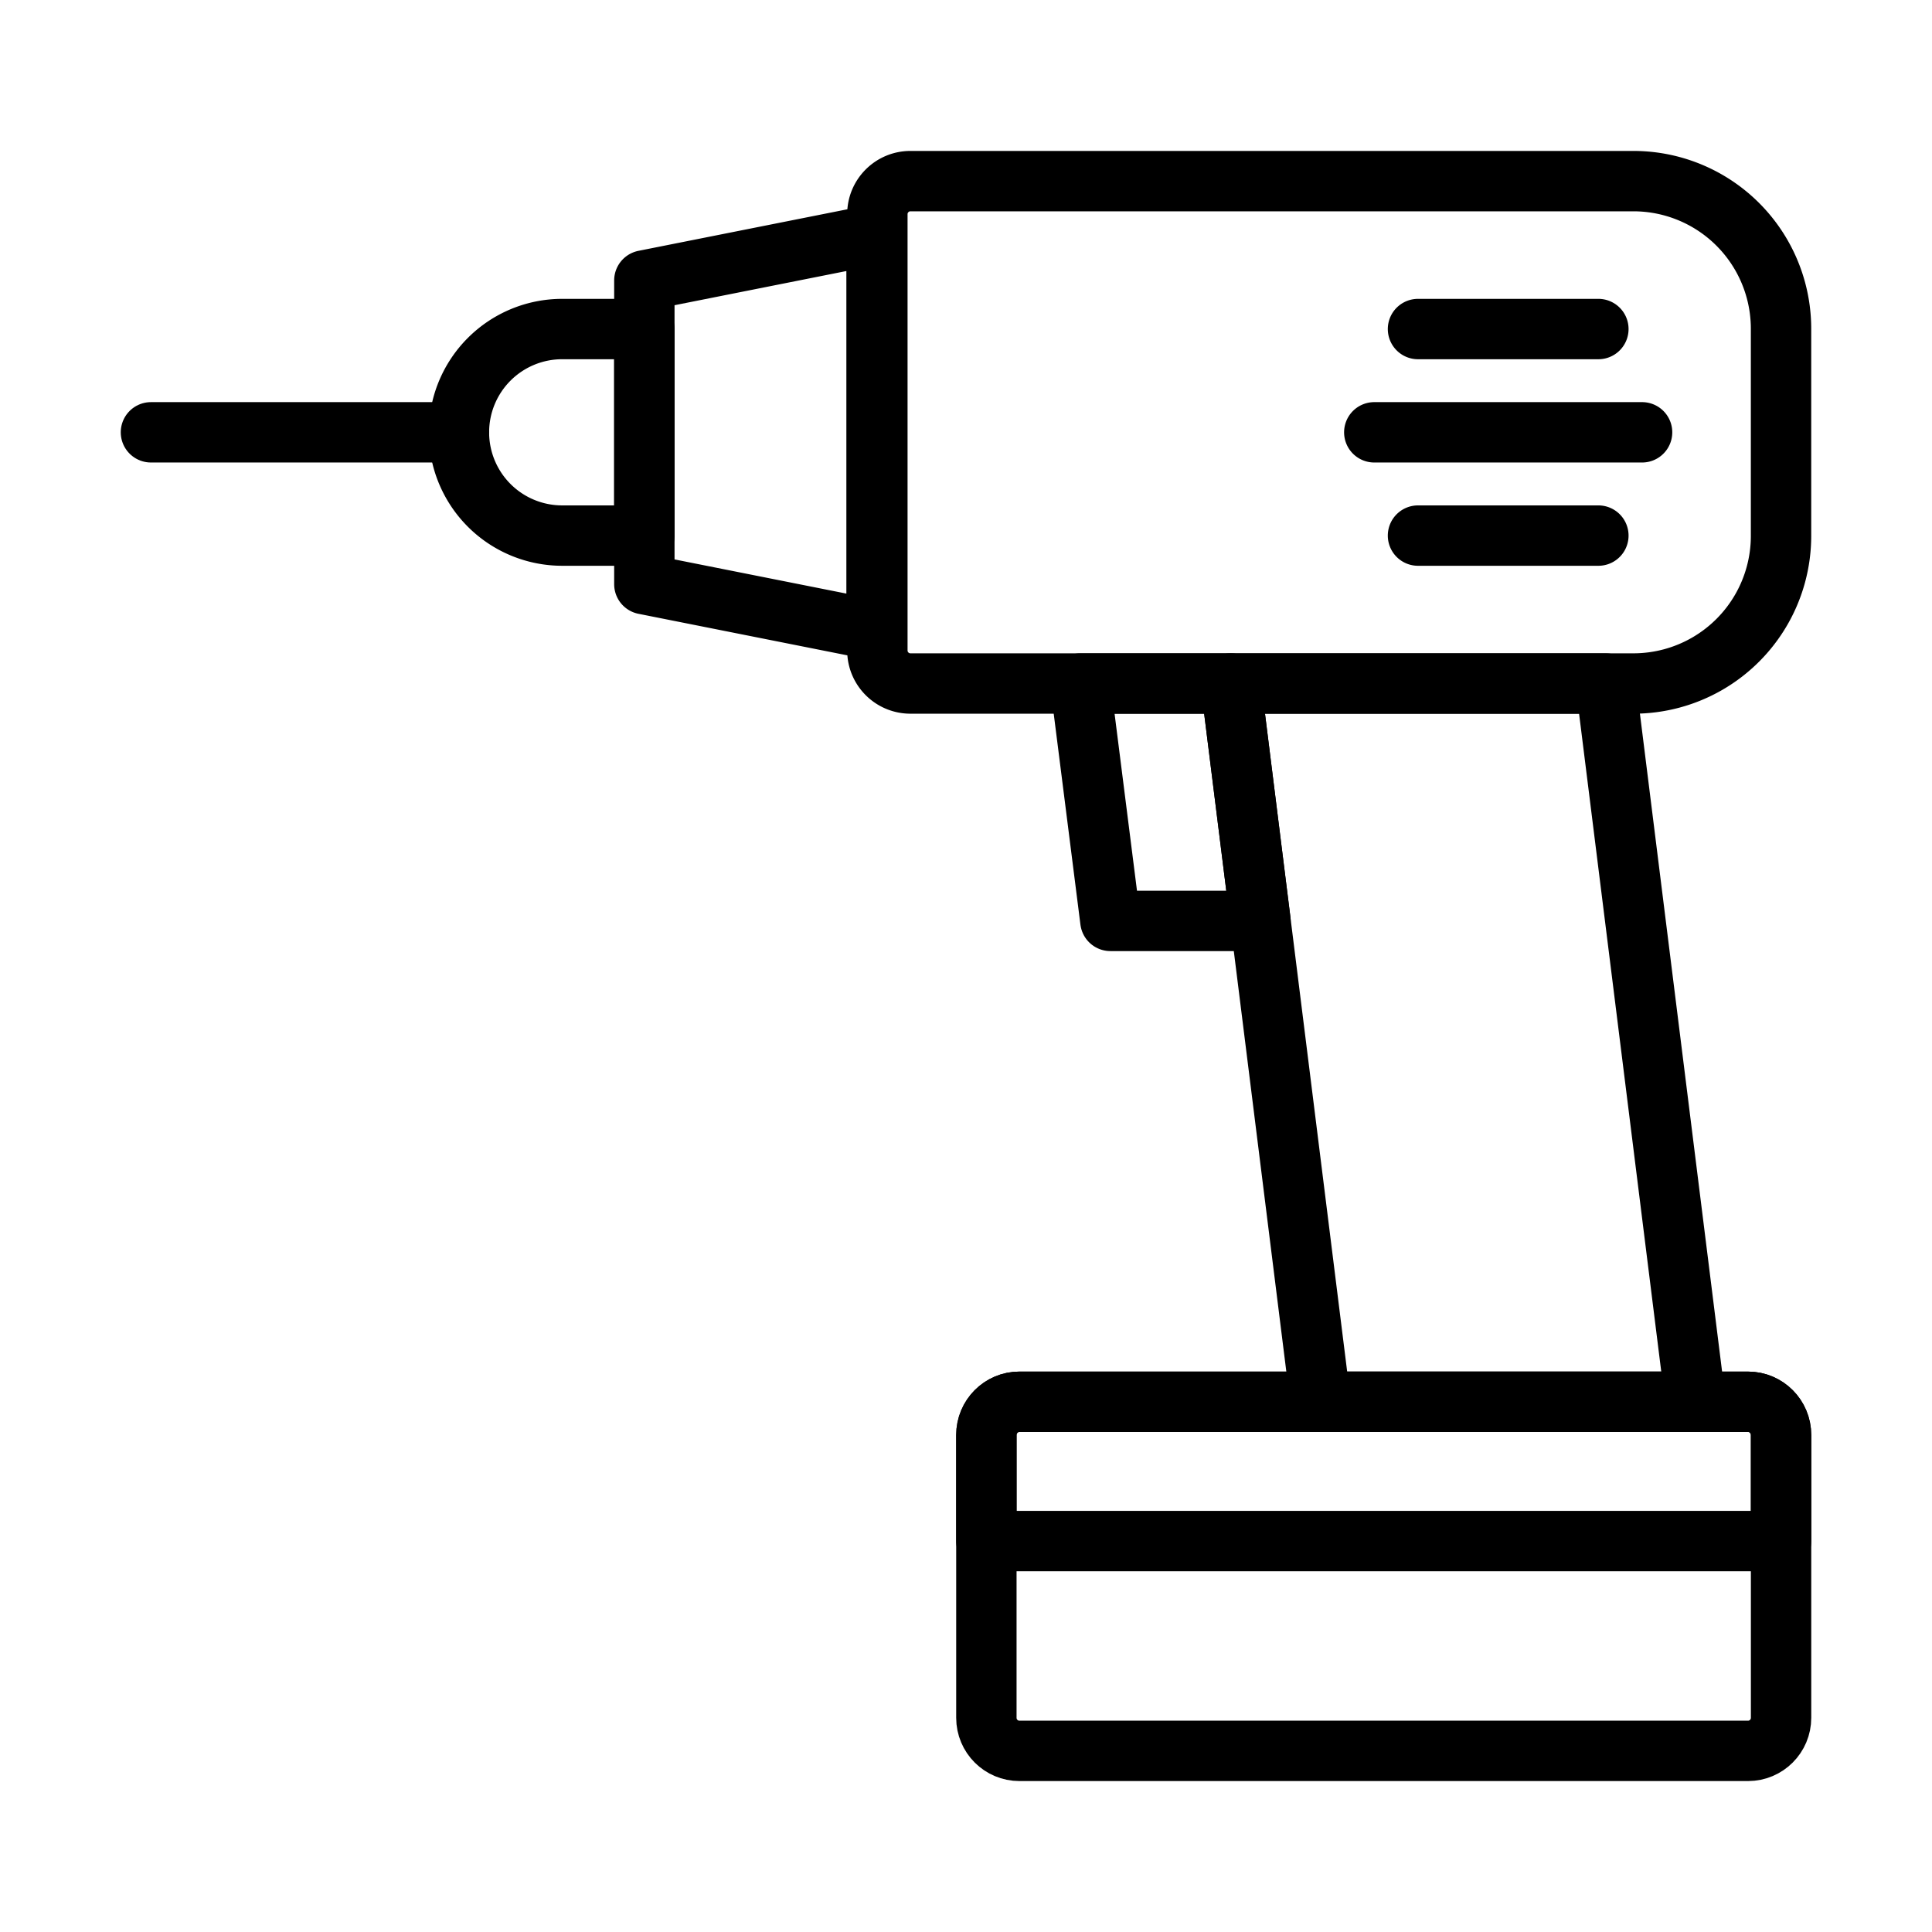
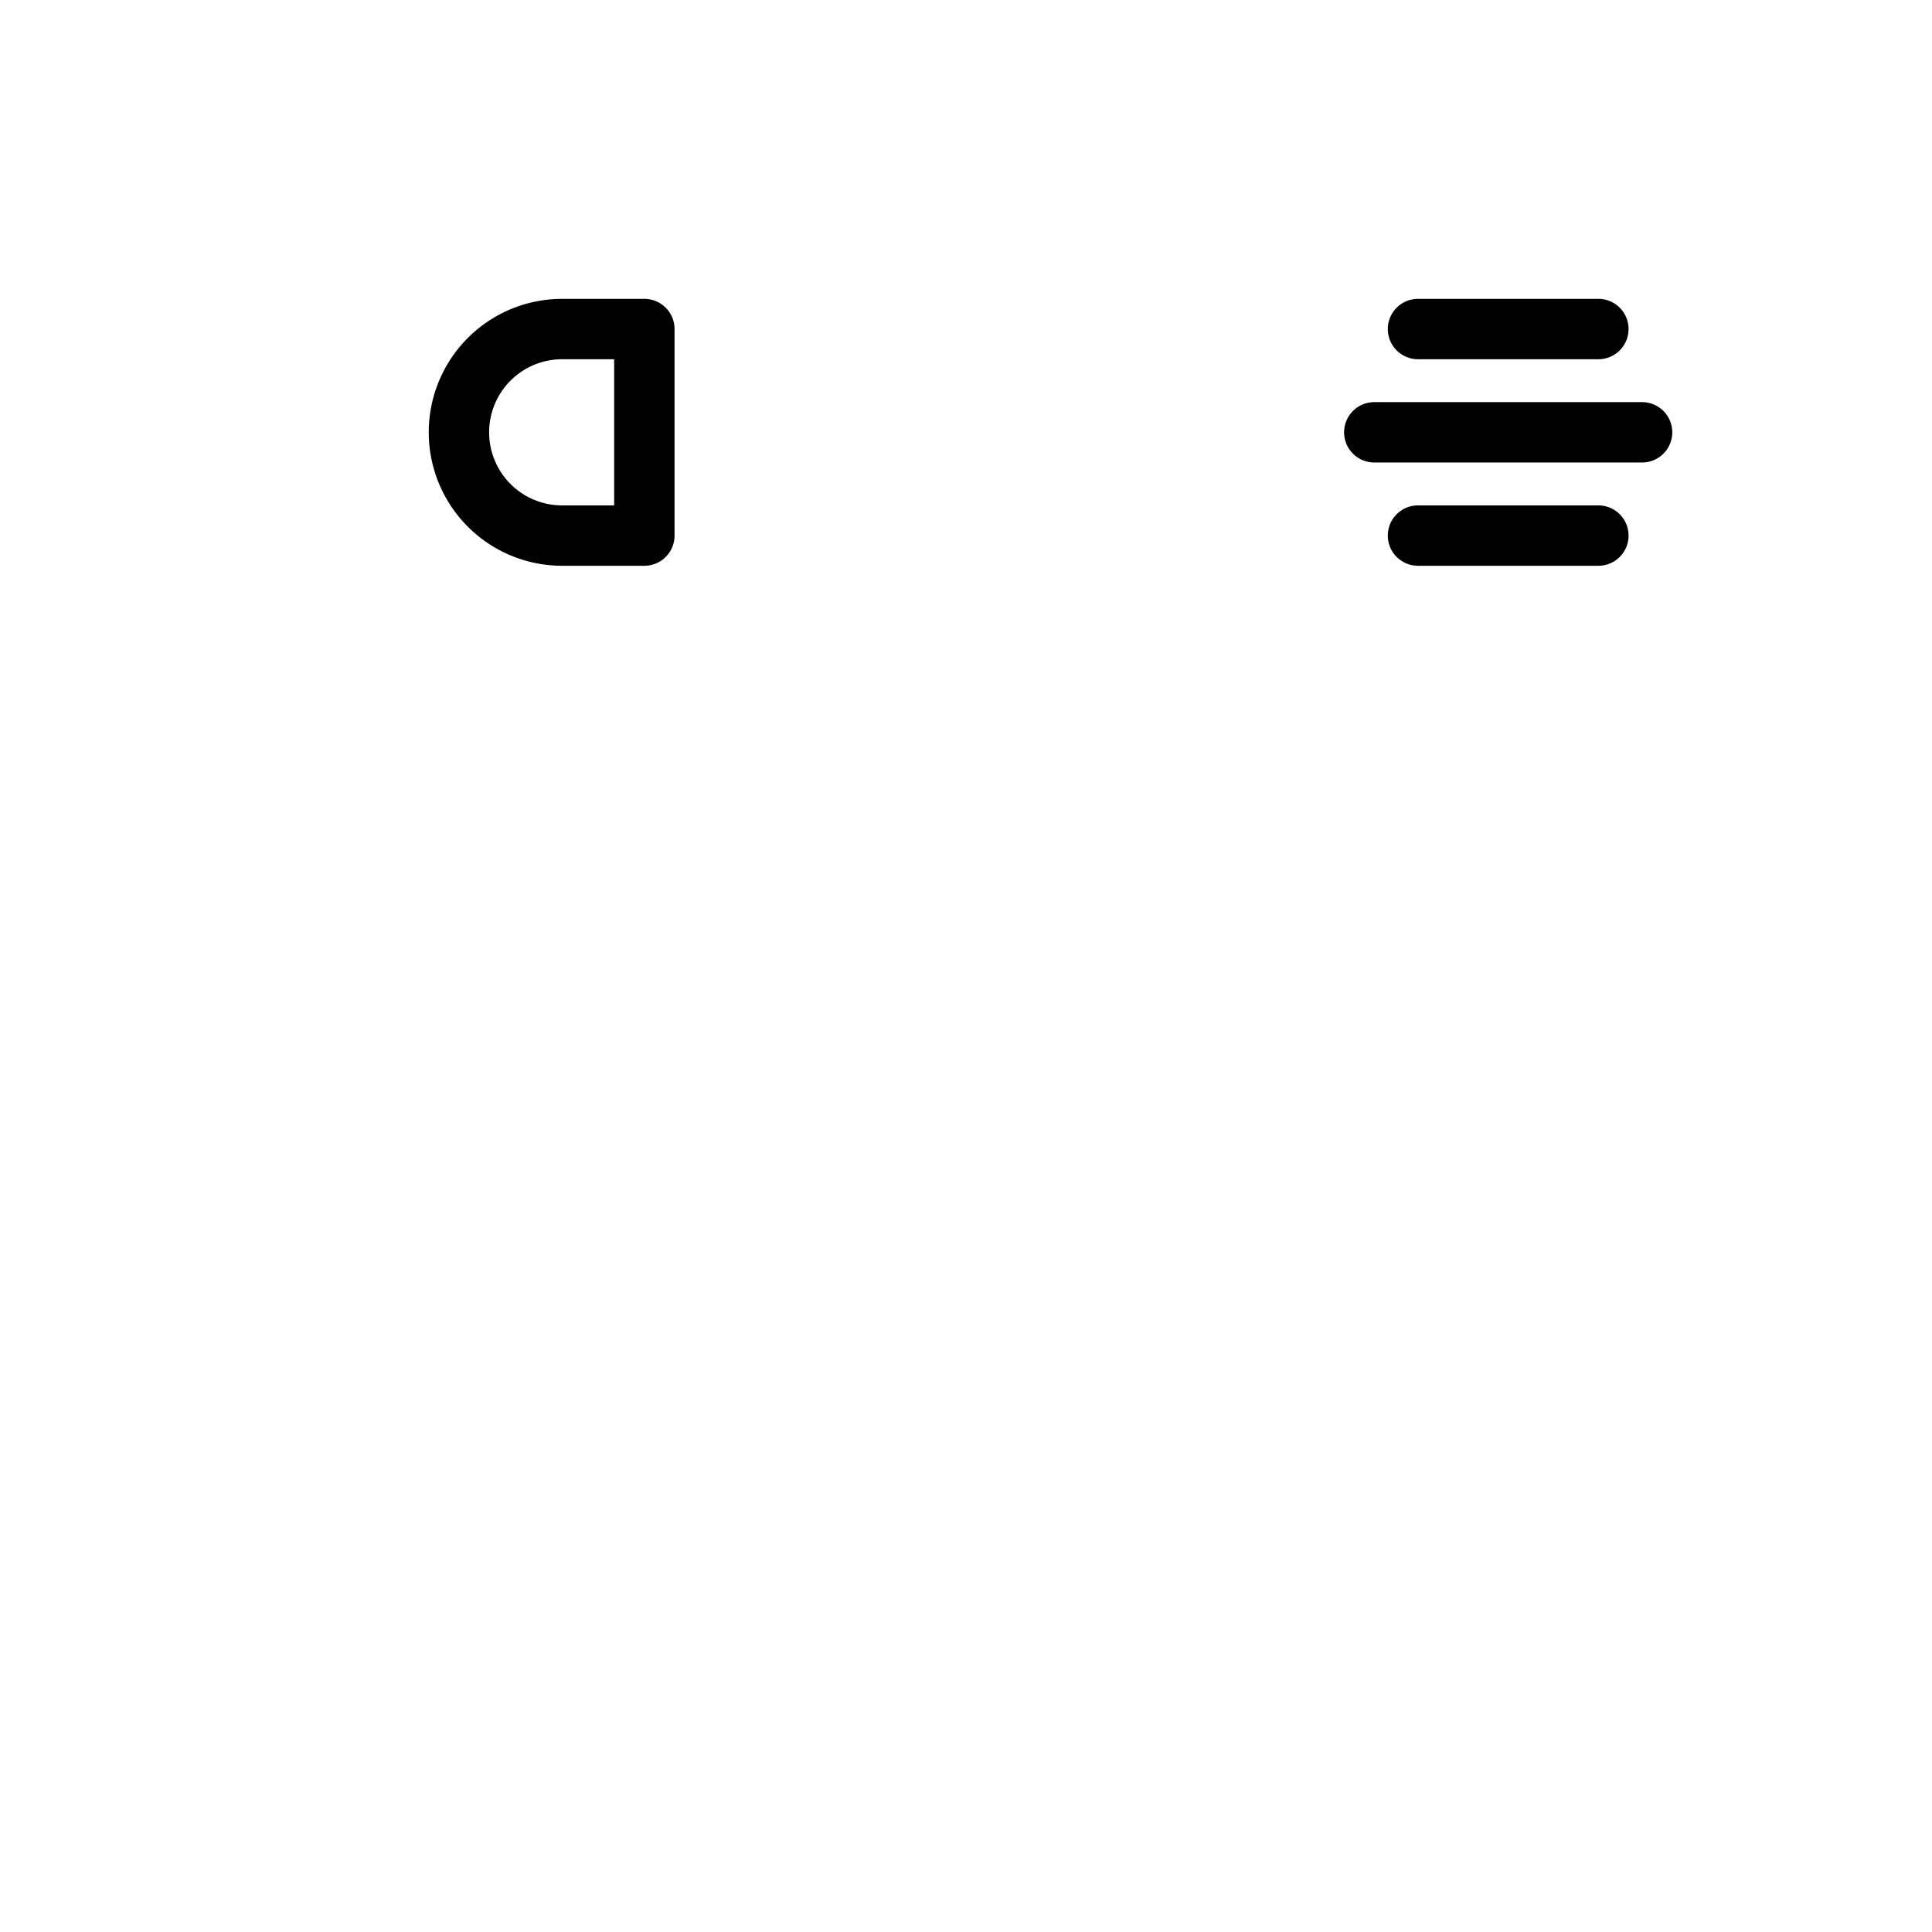
<svg xmlns="http://www.w3.org/2000/svg" data-sanitized-enable-background="new 0 0 64 64" xml:space="preserve" viewBox="0 0 64 64" version="1.1" id="Layer_1">
-   <path class="stroke-58595b" stroke-miterlimit="10" stroke-linejoin="round" stroke-width="2" stroke="#000000" fill="none" d="M54.109 22.642h-23.95c-.605 0-1.095-.49-1.095-1.095V7.095c0-.605.49-1.095 1.095-1.095h23.95a4.89 4.89 0 0 1 4.89 4.89v6.86a4.89 4.89 0 0 1-4.89 4.892zM29.037 20.882l-7.692-1.53V9.29l7.692-1.53z" />
-   <path class="stroke-58595b" stroke-miterlimit="10" stroke-linejoin="round" stroke-linecap="round" stroke-width="2" stroke="#000000" fill="none" d="M5 14.321h10.202M56.164 46.436h-12.42l-2.972-23.794h12.42z" />
-   <path class="stroke-58595b" stroke-miterlimit="10" stroke-linejoin="round" stroke-width="2" stroke="#000000" fill="none" d="M57.905 58H33.77c-.605 0-1.095-.49-1.095-1.095V47.53c0-.605.49-1.095 1.095-1.095h24.135c.605 0 1.095.49 1.095 1.095v9.374C59 57.51 58.51 58 57.905 58z" />
  <path class="stroke-58595b" stroke-miterlimit="10" stroke-linejoin="round" stroke-linecap="round" stroke-width="2" stroke="#000000" fill="none" d="M18.623 10.9a3.42 3.42 0 0 0-3.42 3.42h0a3.42 3.42 0 0 0 3.42 3.422h2.722V10.9h-2.722zM45.525 14.321h8.871M46.973 10.9h5.975M46.973 17.742h5.975" />
-   <path class="stroke-58595b" stroke-miterlimit="10" stroke-linejoin="round" stroke-width="2" stroke="#000000" fill="none" d="M59 47.548c0-.614-.488-1.112-1.09-1.112H33.765c-.603 0-1.09.498-1.09 1.112v3.502H59v-3.502zM35.787 22.642l.996 7.864h4.972l-.983-7.864z" />
</svg>